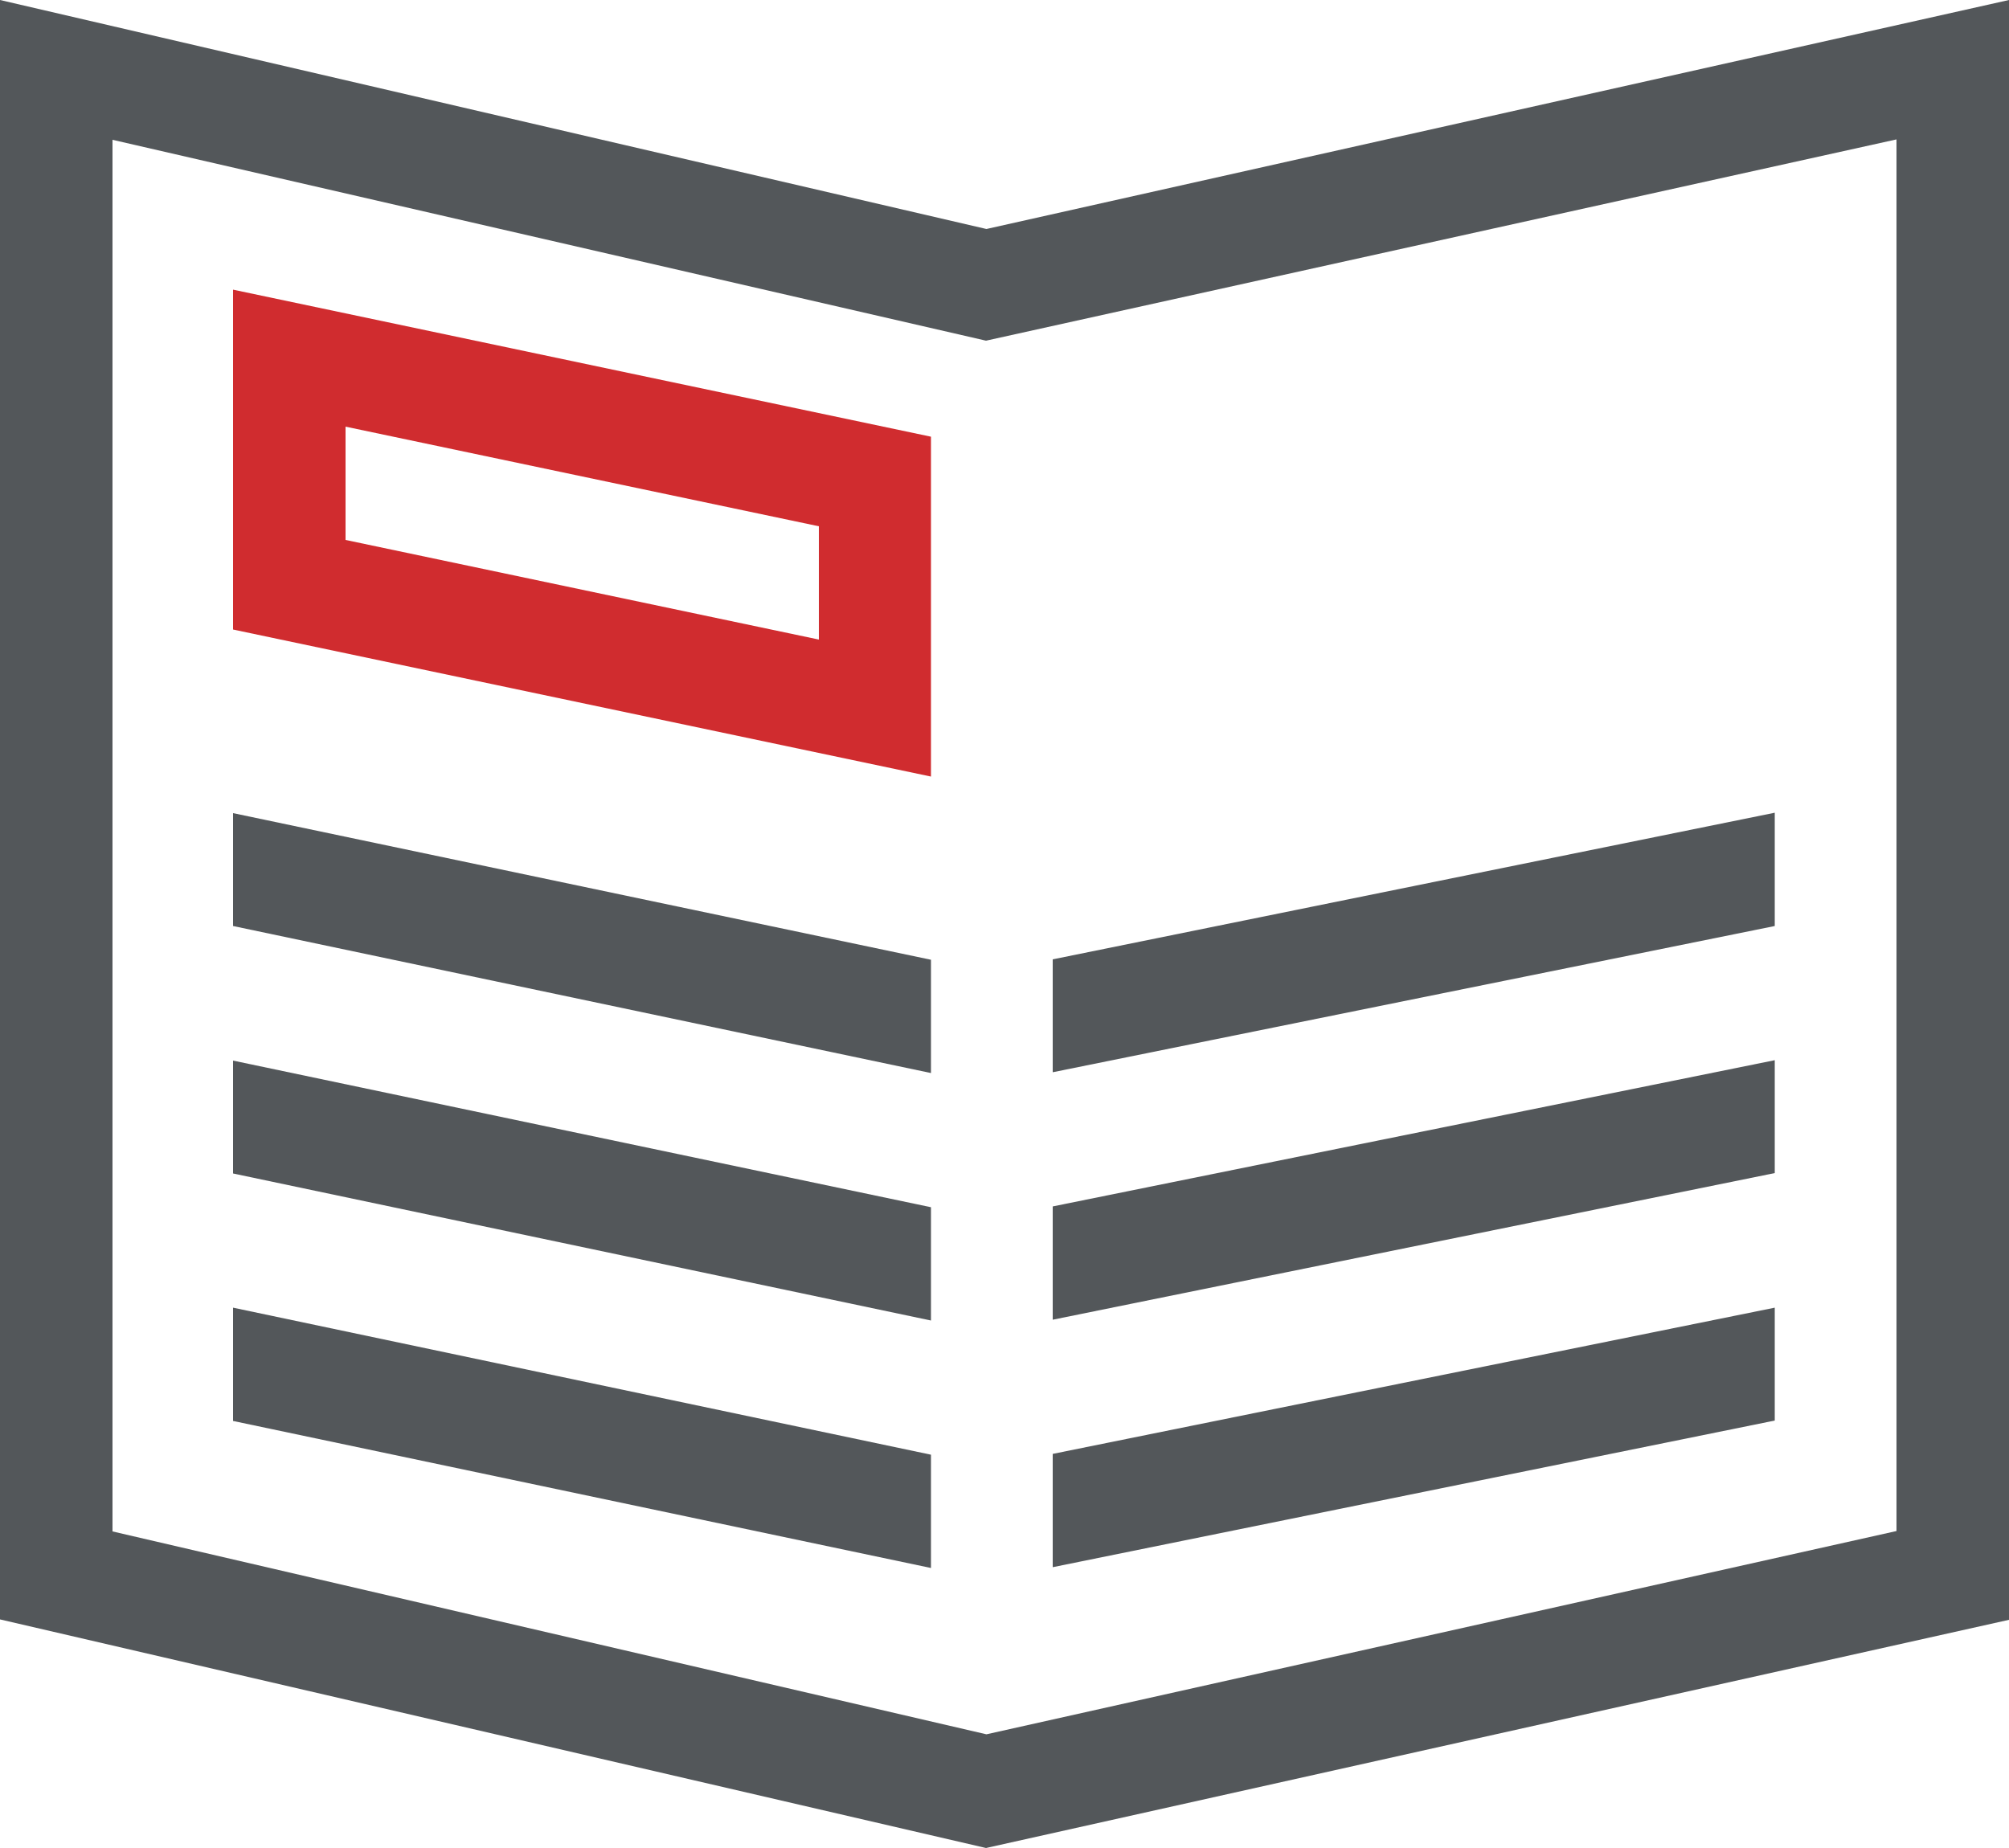
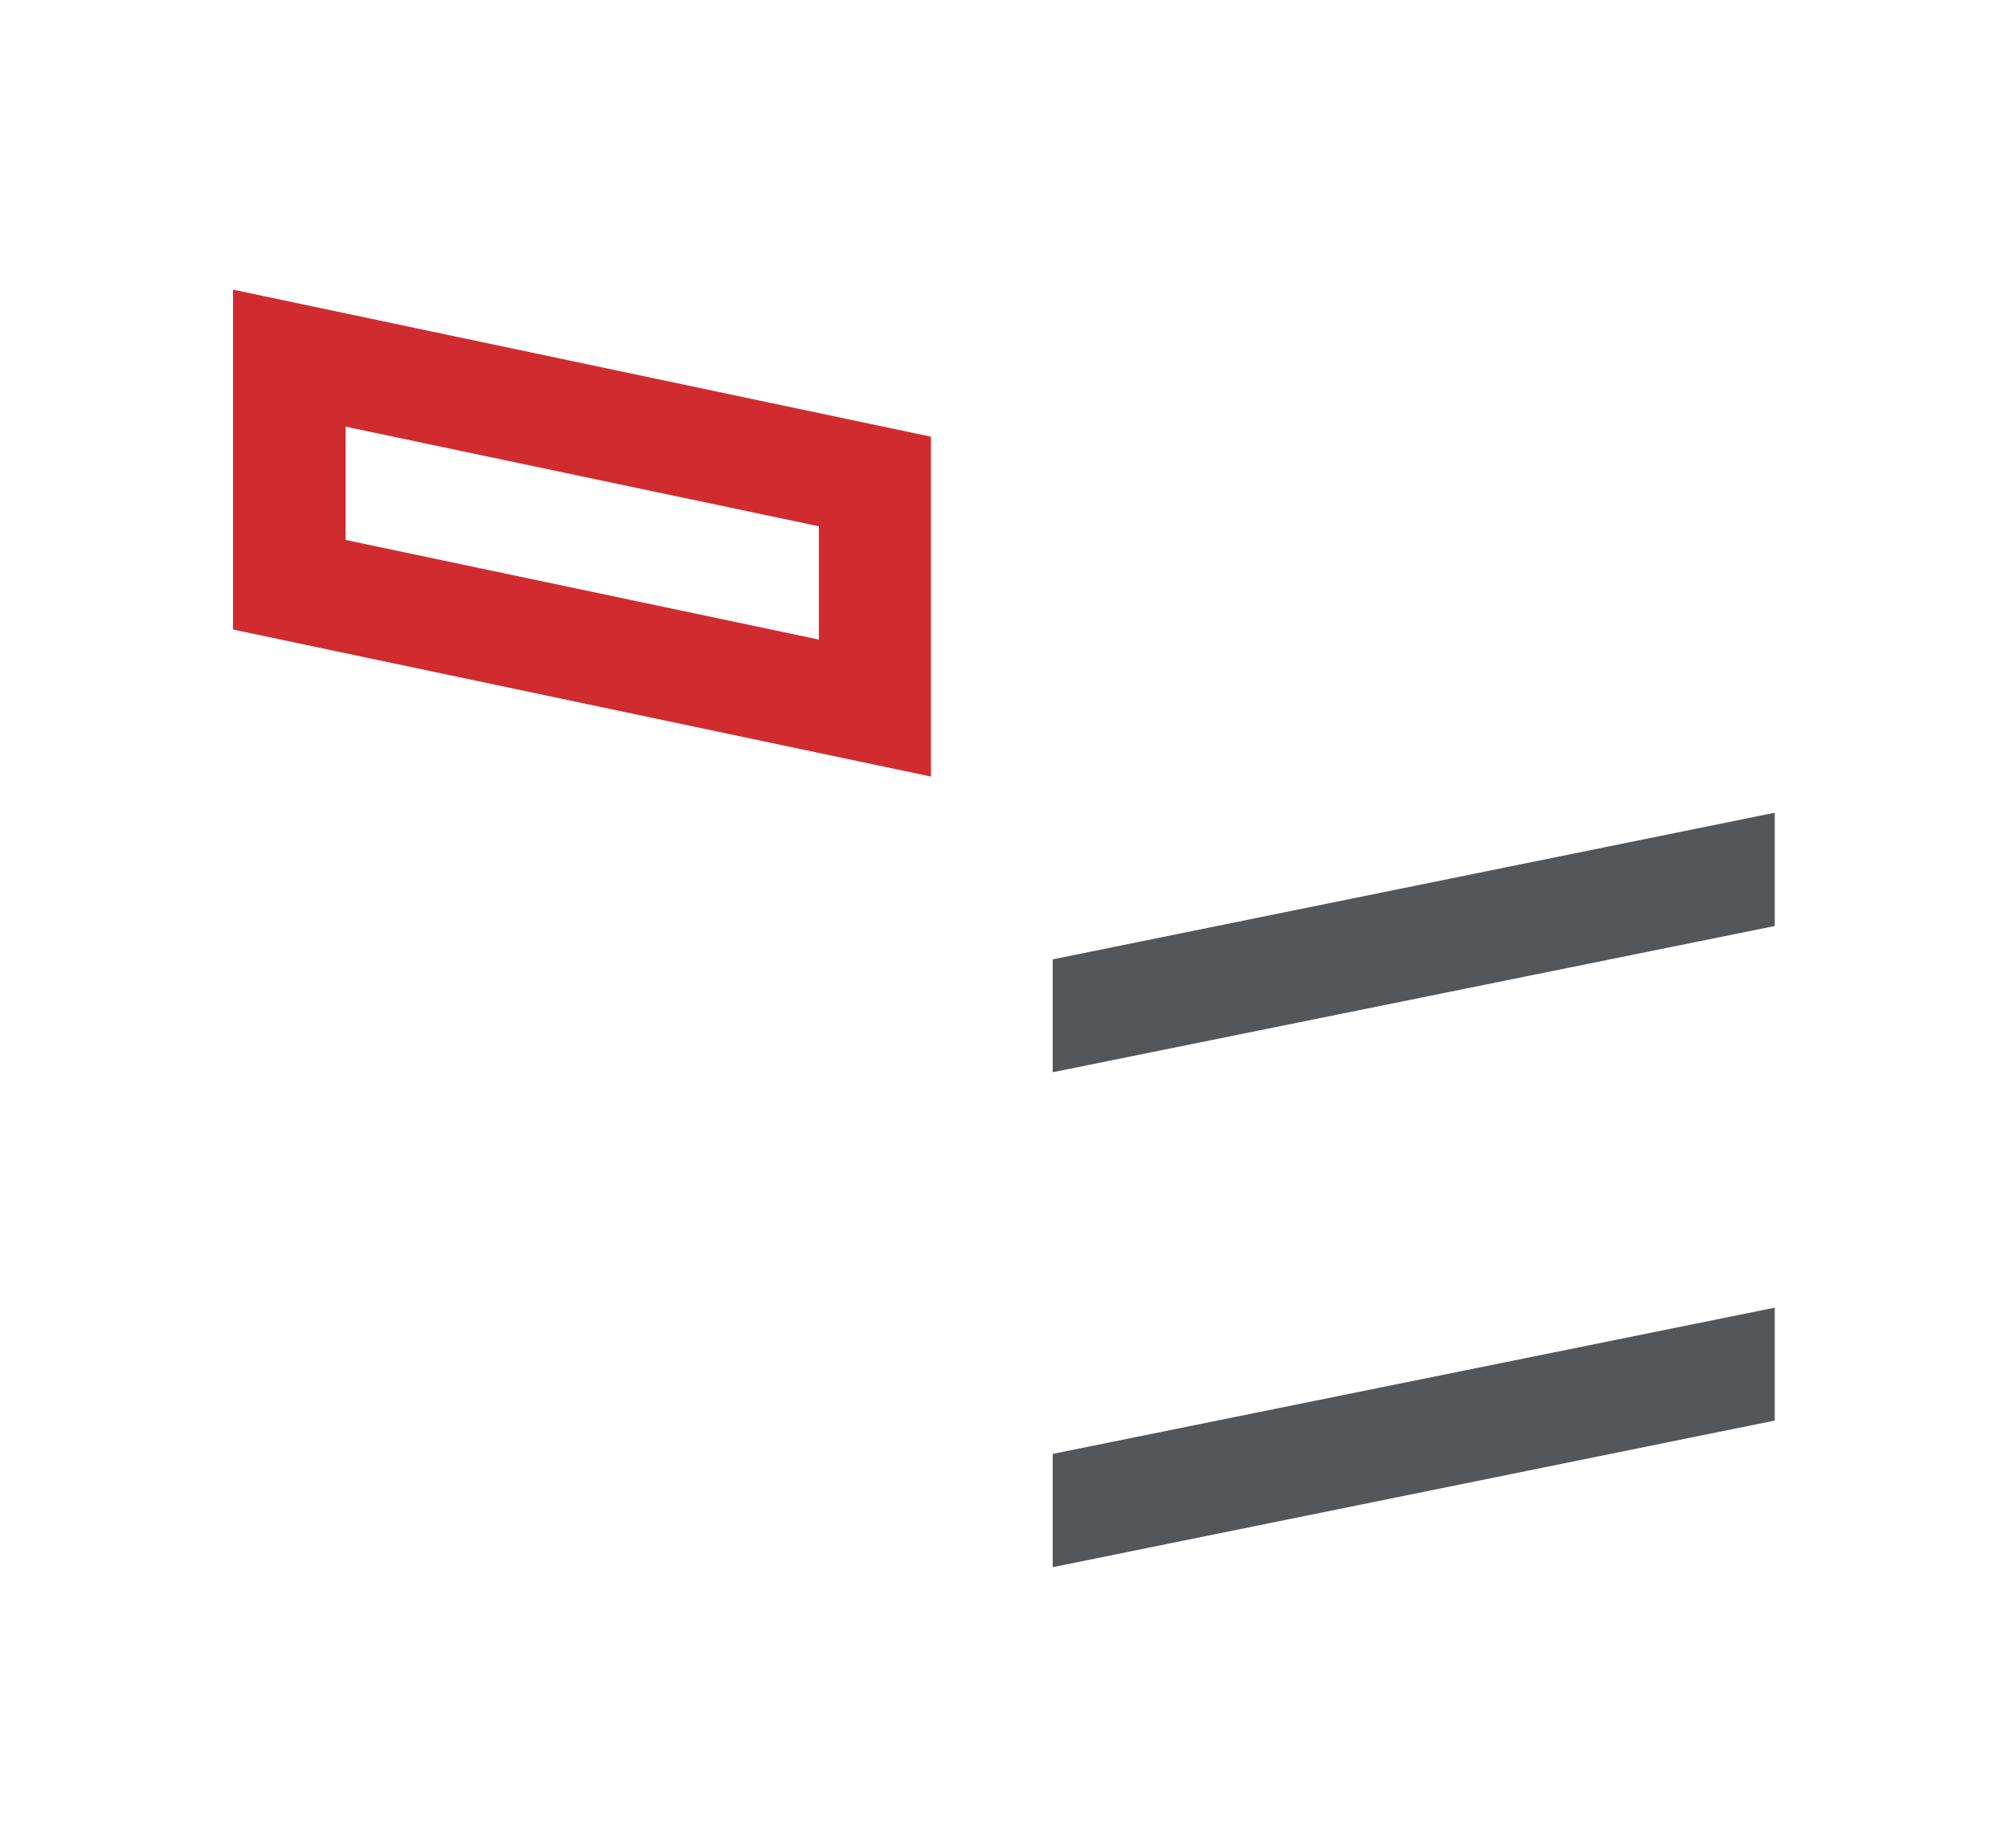
<svg xmlns="http://www.w3.org/2000/svg" viewBox="0 0 50 46">
  <defs>
    <style>.cls-1{fill:#53575a;}.cls-2{fill:#d02c2f;}</style>
  </defs>
  <title>icon_bc_news</title>
  <g id="Layer_2" data-name="Layer 2">
    <g id="Icons">
      <polygon class="cls-1" points="44.17 20.23 26.2 23.88 26.2 26.69 44.17 23.05 44.17 20.23" />
-       <polygon class="cls-1" points="5.8 23.05 23.17 26.71 23.17 23.89 5.8 20.24 5.8 23.05" />
-       <polygon class="cls-1" points="5.8 29.21 23.17 32.87 23.17 30.05 5.8 26.4 5.8 29.21" />
-       <polygon class="cls-1" points="44.17 26.39 26.2 30.03 26.2 32.85 44.17 29.2 44.17 26.39" />
      <polygon class="cls-1" points="44.17 32.55 26.2 36.19 26.2 39.01 44.17 35.36 44.17 32.55" />
-       <polygon class="cls-1" points="5.8 35.37 23.17 39.03 23.17 36.21 5.8 32.55 5.8 35.37" />
-       <path class="cls-1" d="M0,0V40.31L24.54,46,50,40.32V0L24.55,5.7ZM47.2,38.11,24.55,43.17,2.8,38.12V3.48l21.74,5L47.2,3.47Z" />
      <path class="cls-2" d="M5.8,15.67l17.37,3.66V10.87L5.8,7.21Zm2.8-5.05L20.38,13.1v2.82L8.6,13.44Z" />
    </g>
  </g>
</svg>